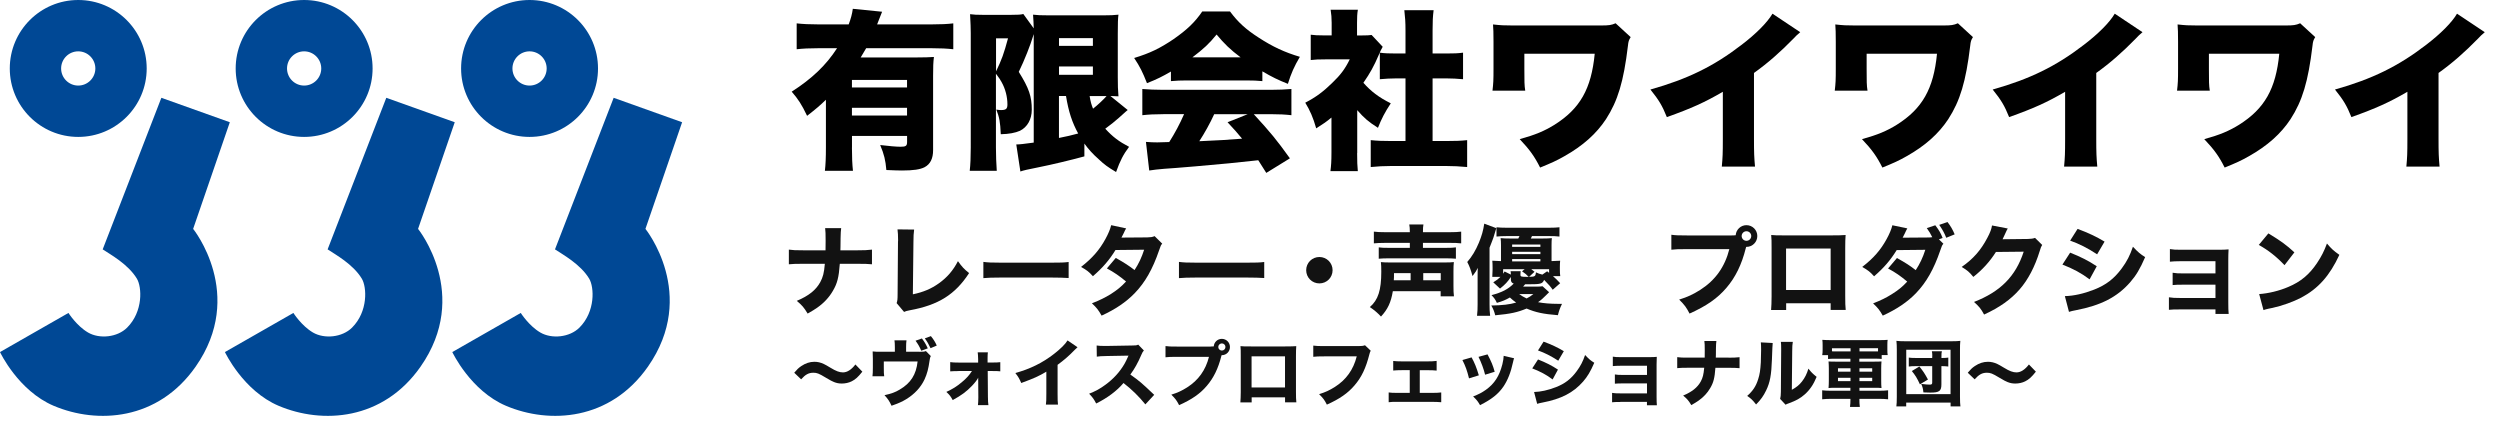
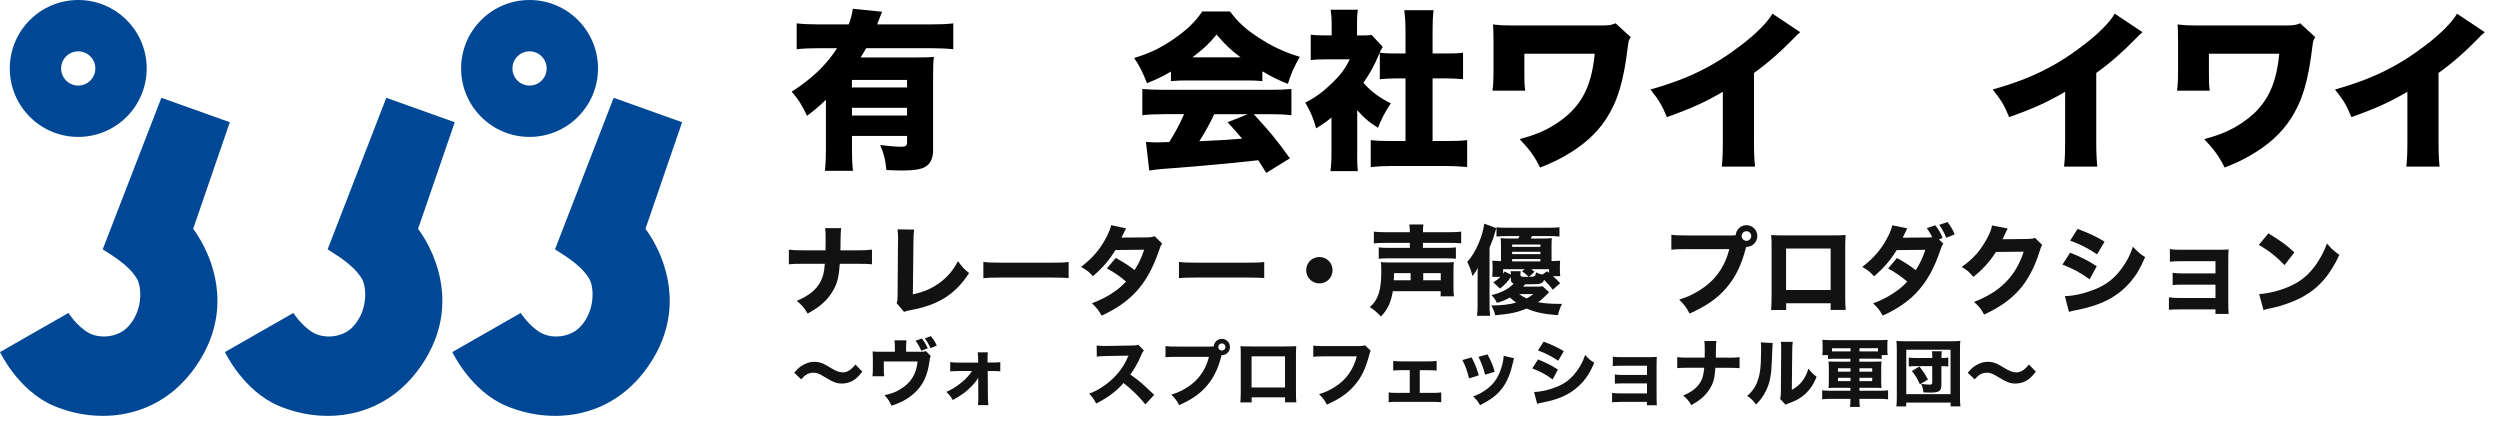
<svg xmlns="http://www.w3.org/2000/svg" id="_レイヤー_1" data-name="レイヤー 1" viewBox="0 0 511.28 89.84">
  <defs>
    <style>
      .cls-1 {
        fill: #000;
      }

      .cls-1, .cls-2, .cls-3 {
        stroke-width: 0px;
      }

      .cls-2 {
        fill: #121212;
      }

      .cls-3 {
        fill: #004895;
      }
    </style>
  </defs>
  <g>
    <g>
      <path class="cls-1" d="M174.23,30.17c0,1.96.07,3.5.21,4.76h-5.74c.14-1.19.21-2.66.21-4.83v-9.7c-1.19,1.16-2,1.85-3.85,3.29-1.08-2.28-1.86-3.47-3.15-4.94,4.2-2.7,7.04-5.43,9.28-8.89h-3.78c-1.89,0-3.22.07-4.48.21v-5.29c1.26.14,2.59.21,4.48.21h6.16c.46-1.23.7-2.14.84-3.19l5.99.6c-.14.35-.49,1.23-1.02,2.59h11.1c1.96,0,3.29-.07,4.48-.21v5.29c-1.3-.14-2.63-.21-4.48-.21h-13.34c-.35.63-.63,1.08-1.12,1.89h11.34c1.75,0,2.66-.04,3.64-.1-.14,1.05-.17,2.1-.17,3.89v15.16c0,1.72-.56,2.87-1.75,3.5-.91.46-2.28.67-4.62.67-.91,0-1.61-.04-3.19-.1-.17-2.03-.46-3.19-1.26-5.11,1.75.21,3.29.35,4.17.35,1.08,0,1.33-.17,1.33-.98v-1.23h-11.27v2.38ZM185.5,17.89v-1.54h-11.27v1.54h11.27ZM185.5,23.63v-1.58h-11.27v1.58h11.27Z" />
-       <path class="cls-1" d="M211.43,6.93q-.03.07-.1.28s-.04.1-.07.24c-.53,1.75-1.71,4.8-2.91,7.25,2.1,3.36,2.66,5.01,2.66,7.74,0,1.96-.91,3.57-2.42,4.31-.95.42-2.24.67-3.92.7-.11-2.52-.28-3.43-.91-5.04.42.07.63.1.94.1,1.05,0,1.33-.25,1.33-1.16,0-1.54-.42-3.19-1.19-4.55-.28-.52-.42-.73-1.16-1.72v15.09c0,1.71.07,3.22.17,4.76h-5.53c.14-1.15.21-2.87.21-4.76V6.75c0-.84-.04-2.14-.14-3.85.77.1,1.33.14,2.77.14h5.46c1.61,0,2.17-.04,2.66-.18l2.13,2.94q-.03-1.4-.14-2.8c.88.1,1.54.14,3.29.14h11.03c1.68,0,2.1-.04,3.15-.14-.11.7-.14,1.82-.14,3.92v8.86c0,1.82.03,2.52.14,3.92q-.84-.04-1.65-.07l3.54,2.87c-.18.14-.28.21-1.79,1.58-.7.63-1.82,1.54-2.8,2.24,1.5,1.65,2.8,2.63,4.87,3.71-1.16,1.54-1.82,2.8-2.66,5.15-1.71-1.02-2.42-1.54-3.57-2.63-1.22-1.08-2.1-2.06-2.91-3.19v2.62c-2.7.74-6.79,1.72-9.28,2.21-2.34.46-3.22.67-3.81.88l-.84-5.53c.7,0,1.47-.1,3.57-.38V6.93ZM203.7,14.6c1.16-2.38,1.61-3.64,2.45-6.76h-2.45v6.76ZM216.58,9.38h6.93v-1.58h-6.93v1.58ZM216.58,15.3h6.93v-1.71h-6.93v1.71ZM216.58,28.21c1.44-.28,2.66-.56,3.92-.91-1.26-2.31-1.96-4.45-2.49-7.67h-1.44v8.58ZM222.84,19.64c.21,1.23.35,1.71.7,2.59.98-.77,2.28-2,2.77-2.59h-3.47Z" />
      <path class="cls-1" d="M239.47,14.63c-1.75,1.02-2.87,1.58-4.9,2.38-.88-2.24-1.43-3.36-2.62-5.15,3.22-.98,5.25-1.96,8.05-3.85,2.77-1.93,4.38-3.47,5.88-5.67h5.67c1.64,2.21,3.25,3.68,5.92,5.39,2.8,1.82,5.29,2.98,8.37,3.89-1.19,2.03-1.79,3.4-2.45,5.53-2.03-.81-3.19-1.37-5.22-2.56v2c-1.05-.1-1.89-.14-3.33-.14h-12.08c-1.16,0-2.28.04-3.29.14v-1.96ZM237.89,23.35c-1.79,0-3.01.07-4.27.21v-5.36c1.22.1,2.66.17,4.27.17h21.98c1.68,0,2.98-.07,4.24-.17v5.36c-1.26-.14-2.45-.21-4.24-.21h-3.46c3.5,3.82,4.62,5.18,7.39,9.03l-4.83,2.98q-.8-1.26-1.64-2.59-4.06.45-5.99.63c-2.31.25-11.76,1.05-13.23,1.12-1.23.1-2.21.21-3.08.35l-.67-5.85c.91.07,1.54.1,2.31.1q.38,0,2.45-.07c1.16-1.82,2.17-3.71,3.04-5.71h-4.27ZM253.71,11.72c-2.07-1.54-3.33-2.77-4.9-4.66-1.54,1.89-2.59,2.87-4.94,4.66h9.84ZM248.32,23.35c-.84,1.85-2,3.92-3.05,5.53q5.11-.21,8.75-.52c-.98-1.19-1.47-1.75-2.97-3.36l4.13-1.65h-6.86Z" />
      <path class="cls-1" d="M277.55,31.29c0,1.79.04,2.62.14,3.71h-5.6c.14-1.09.21-2,.21-3.85v-7.11c-1.01.84-1.61,1.26-3.12,2.21-.63-2.21-1.26-3.64-2.24-5.25,2.17-1.12,3.71-2.28,5.46-3.99,1.75-1.68,2.66-2.87,3.64-4.87h-4.94c-1.36,0-2.21.03-3.04.14v-5.18c.8.1,1.4.14,2.7.14h1.58v-2.59c0-.95-.07-1.79-.21-2.66h5.57c-.14.81-.17,1.58-.17,2.7v2.56h.95c1.08,0,1.61-.03,2.03-.1l2.27,2.42c-.38.67-.49.91-.8,1.65-1.01,2.35-1.79,3.75-3.15,5.71,1.54,1.75,3.15,2.98,5.6,4.2-1.22,1.85-1.92,3.22-2.62,5.01-1.89-1.19-2.84-2-4.24-3.61v8.79ZM292.98,28.84h2.8c1.89,0,2.94-.04,4.27-.18v5.5c-1.47-.14-2.87-.21-4.24-.21h-11.38c-1.33,0-2.77.07-4.1.21v-5.5c1.37.14,2.45.18,4.2.18h2.91v-12.81h-1.82c-1.19,0-2.31.07-3.43.17v-5.43c.95.14,1.92.17,3.43.17h1.82v-4.73c0-1.68-.07-2.66-.24-4.13h5.99c-.17,1.37-.21,2.31-.21,4.13v4.73h2.76c1.68,0,2.42-.03,3.47-.17v5.43c-1.16-.1-2.24-.17-3.47-.17h-2.76v12.81Z" />
      <path class="cls-1" d="M305.23,18.55c.18-1.57.21-2.1.21-4.59v-5.39c0-2-.03-2.56-.1-3.57,1.65.18,2.21.21,3.99.21h18.1c1.61,0,2.1-.07,2.98-.45l3.08,2.83c-.38.63-.46.84-.56,1.79-.88,7.32-2.07,11.24-4.48,14.98-1.96,2.98-4.73,5.46-8.54,7.6-1.54.88-2.62,1.37-4.94,2.31-1.12-2.24-2.14-3.68-4.17-5.81,3.26-.91,5.01-1.65,7.11-2.94,5.22-3.29,7.53-7.32,8.23-14.53h-14.39v3.08c0,2.59,0,3.36.18,4.48h-6.69Z" />
      <path class="cls-1" d="M368.17,6.58c-.77.67-.81.7-1.37,1.3-2.77,2.83-5.25,5.01-8.09,7.04v13.48c0,2.87.04,3.78.21,5.67h-6.79c.17-1.85.21-2.63.21-5.64v-9.66c-3.64,2.13-6.44,3.4-11.45,5.18-.94-2.35-1.64-3.5-3.36-5.64,7.6-2.14,12.95-4.76,18.59-9.1,3.01-2.28,5.36-4.66,6.37-6.41l5.67,3.78Z" />
-       <path class="cls-1" d="M375.23,18.55c.18-1.57.21-2.1.21-4.59v-5.39c0-2-.03-2.56-.1-3.57,1.65.18,2.21.21,3.99.21h18.1c1.61,0,2.1-.07,2.98-.45l3.08,2.83c-.38.63-.46.84-.56,1.79-.88,7.32-2.07,11.24-4.48,14.98-1.96,2.98-4.73,5.46-8.54,7.6-1.54.88-2.62,1.37-4.94,2.31-1.12-2.24-2.14-3.68-4.17-5.81,3.26-.91,5.01-1.65,7.11-2.94,5.22-3.29,7.53-7.32,8.23-14.53h-14.39v3.08c0,2.59,0,3.36.18,4.48h-6.69Z" />
      <path class="cls-1" d="M438.17,6.58c-.77.67-.81.7-1.37,1.3-2.77,2.83-5.25,5.01-8.09,7.04v13.48c0,2.87.04,3.78.21,5.67h-6.79c.17-1.85.21-2.63.21-5.64v-9.66c-3.64,2.13-6.44,3.4-11.45,5.18-.94-2.35-1.64-3.5-3.36-5.64,7.6-2.14,12.95-4.76,18.59-9.1,3.01-2.28,5.36-4.66,6.37-6.41l5.67,3.78Z" />
      <path class="cls-1" d="M445.23,18.55c.18-1.57.21-2.1.21-4.59v-5.39c0-2-.03-2.56-.1-3.57,1.65.18,2.21.21,3.99.21h18.1c1.61,0,2.1-.07,2.98-.45l3.08,2.83c-.38.63-.46.84-.56,1.79-.88,7.32-2.07,11.24-4.48,14.98-1.96,2.98-4.73,5.46-8.54,7.6-1.54.88-2.62,1.37-4.94,2.31-1.12-2.24-2.14-3.68-4.17-5.81,3.26-.91,5.01-1.65,7.11-2.94,5.22-3.29,7.53-7.32,8.23-14.53h-14.39v3.08c0,2.59,0,3.36.18,4.48h-6.69Z" />
      <path class="cls-1" d="M508.17,6.58c-.77.67-.81.7-1.37,1.3-2.77,2.83-5.25,5.01-8.09,7.04v13.48c0,2.87.04,3.78.21,5.67h-6.79c.17-1.85.21-2.63.21-5.64v-9.66c-3.64,2.13-6.44,3.4-11.45,5.18-.94-2.35-1.64-3.5-3.36-5.64,7.6-2.14,12.95-4.76,18.59-9.1,3.01-2.28,5.36-4.66,6.37-6.41l5.67,3.78Z" />
    </g>
    <g>
      <path class="cls-2" d="M175.37,51.19c1.4,0,1.92-.02,2.96-.14v3c-.74-.08-1.56-.1-2.92-.1h-3.66c-.2,2.78-.52,4.02-1.42,5.54-.76,1.32-1.84,2.48-3.18,3.42-.58.4-1.02.68-1.98,1.22-.76-1.26-1.12-1.68-2.22-2.6,2.46-1.04,3.9-2.2,4.8-3.82.56-1.04.78-1.88.94-3.76h-4.52c-1.28,0-2.1.02-2.84.1v-3c.92.12,1.3.14,2.9.14h4.6c.02-1.06.02-1.7.02-1.92,0-1.42-.02-2-.1-2.62h3.28q-.1.68-.12,2.04c-.02.72-.02,1.3-.02,1.78q-.02.5-.02.72h3.5Z" />
      <path class="cls-2" d="M186.95,46.95c-.1.76-.14,1.38-.14,2.48l-.12,10.76c2.14-.44,3.78-1.14,5.34-2.26,1.7-1.22,2.9-2.62,3.88-4.52.88,1.22,1.2,1.56,2.28,2.44-2.84,4.38-6.28,6.54-12.1,7.6-.62.12-.84.18-1.2.34l-1.52-1.8c.16-.46.2-.76.2-1.84l.08-10.7c.02-.1.02-.18.02-.28,0-.96-.04-1.72-.12-2.26l3.4.04Z" />
      <path class="cls-2" d="M201.11,53.56c.9.12,1.62.16,3.66.16h10.12c2.02,0,2.74-.02,3.66-.14v3.28c-.8-.06-2.12-.1-3.68-.1h-10.1c-1.74,0-2.88.04-3.66.12v-3.32Z" />
      <path class="cls-2" d="M230.31,46.71c-.2.34-.26.44-.52,1.02-.18.36-.24.5-.44.86l5.28-.04c.7-.02,1.04-.06,1.5-.26l1.56,1.54c-.28.32-.3.36-.64,1.36-1.32,3.86-2.86,6.56-4.98,8.76-1.76,1.82-3.94,3.3-6.78,4.6-.68-1.2-1.02-1.62-1.98-2.52,1.66-.66,2.64-1.14,3.82-1.86,1.34-.86,2.16-1.52,3.16-2.6-1.36-1.14-2.42-1.86-3.92-2.68l1.82-2.14c1.76.98,2.7,1.6,3.84,2.48.86-1.32,1.46-2.6,1.96-4.16l-5.86.06c-1.22,2-2.62,3.64-4.62,5.36-.82-.92-1.22-1.22-2.42-1.9,2.28-1.78,3.76-3.46,5-5.74.58-1.06.96-1.98,1.16-2.8l3.06.66Z" />
      <path class="cls-2" d="M241.11,53.56c.9.12,1.62.16,3.66.16h10.12c2.02,0,2.74-.02,3.66-.14v3.28c-.8-.06-2.12-.1-3.68-.1h-10.1c-1.74,0-2.88.04-3.66.12v-3.32Z" />
      <path class="cls-2" d="M272.53,55.26c0,1.5-1.2,2.7-2.7,2.7s-2.7-1.2-2.7-2.7,1.2-2.7,2.7-2.7,2.7,1.2,2.7,2.7Z" />
      <path class="cls-2" d="M284.85,59.56c-.38,2.28-1.02,3.66-2.42,5.18-.68-.74-1.44-1.38-2.28-1.94,1.7-1.46,2.34-3.46,2.34-7.24,0-.98-.02-1.36-.08-1.96.62.06.94.08,2.12.08h10.64c1.26,0,1.58-.02,2.16-.08-.06.56-.08,1.02-.08,1.94v2.88c0,1.02.02,1.54.1,2.18h-2.72v-1.04h-9.78ZM288.33,47.49c0-.78-.04-1.12-.12-1.58h2.9c-.08.42-.1.78-.1,1.58h5.34c1.12,0,1.94-.04,2.48-.12v2.4c-.68-.08-1.32-.1-2.4-.1h-5.42v1.02h4.64c1.04,0,1.64-.02,2.1-.1v2.32c-.66-.06-1.26-.08-2.16-.08h-11.52c-.9,0-1.42.02-2.1.08v-2.32c.44.08,1.06.1,2.08.1h4.28v-1.02h-4.94c-1.1,0-1.82.04-2.42.1v-2.4c.54.08,1.36.12,2.48.12h4.88ZM288.49,57.32v-1.46h-3.4c0,.66,0,.92-.04,1.46h3.44ZM294.65,57.32v-1.46h-3.58v1.46h3.58Z" />
      <path class="cls-2" d="M302.19,56.66c0-.92,0-1.22.04-1.88-.3.6-.42.82-1.08,1.68-.36-1.3-.62-2.02-1.08-2.88.96-1.1,1.72-2.36,2.38-3.94.6-1.48.86-2.38,1.1-3.9l2.46.92q-.14.4-.34,1.12c-.14.54-.36,1.16-.54,1.6q-.38.92-.5,1.28v11.62c0,.84.02,1.46.12,2.3h-2.68c.1-.88.12-1.4.12-2.34v-5.58ZM316.81,59.76q-.2.18-.6.6c-.54.56-1.08,1.04-1.66,1.44,1.1.22,2.52.34,4.08.34h.82c-.44.92-.62,1.44-.84,2.32-3.04-.24-4.56-.58-6.4-1.36-1.88.78-3.24,1.08-6.42,1.38-.18-.74-.4-1.3-.8-2,2.26-.04,3.72-.2,5.08-.6-.54-.38-.82-.62-1.28-1.04-.92.52-1.44.74-2.66,1.1-.34-.72-.54-1-1.1-1.58,2.14-.56,3.42-1.22,4.54-2.36-.46-.18-.58-.38-.58-.98v-.38c-.6.94-1.2,1.58-2.22,2.38l-1.38-1.28c.72-.44,1.02-.68,1.48-1.12h-1.68c.02-.16.04-.64.06-1.46v-.48c0-.7-.02-.94-.06-1.36.54.04.98.06,1.78.08v-3.26c0-.62-.02-1-.08-1.44.56.06,1.06.08,1.94.08h1.68c.1-.18.14-.26.24-.5h-2.44c-.98,0-1.7.04-2.26.1v-1.9c.54.06,1.18.1,2.26.1h8.3c1.14,0,1.8-.04,2.32-.1v1.9c-.6-.08-1.28-.1-2.3-.1h-3.32c-.12.26-.14.32-.24.5h2.42c.86,0,1.34-.02,1.88-.08-.04.44-.06.78-.06,1.4v3.3c.82-.02,1.22-.04,1.76-.08-.04.38-.06.74-.06,1.32v.4c0,.6.02,1.06.08,1.44h-1.48c.58.5.84.78,1.46,1.44l-1.52,1.34c-.48-.68-.74-.98-1.76-2.02-.36.82-.68.9-3.2.9h-.68c-.26.3-.28.32-.42.48h2.58c.7,0,1.14-.02,1.4-.08l1.34,1.22ZM307.41,55.98c.1-.16.16-.24.3-.46l1.28.64c0-.26-.02-.5-.06-.7h2.06c-.02.16-.04.46-.04.58v.18c0,.34.18.4,1.32.4h.36c-.5-.52-.62-.62-1.36-1.14l.54-.42h-4.4v.92ZM315.03,50.49v-.48h-5.78v.48h5.78ZM315.03,51.97v-.48h-5.78v.48h5.78ZM315.03,53.46v-.48h-5.78v.48h5.78ZM310.69,60.14c.46.34.88.6,1.52.9.6-.32.84-.46,1.38-.9h-2.9ZM313.17,55.06c.28.2.36.28.66.52l-1.12,1.04c1.24-.04,1.3-.08,1.42-.92.5.24.68.3,1.3.46l.98-.68.4.32v-.74h-3.64Z" />
      <path class="cls-2" d="M354.11,48.15c.24,0,.48,0,.86-.04.08-1.16,1.04-2.06,2.2-2.06,1.24,0,2.22,1,2.22,2.22s-.98,2.22-2.2,2.22h-.08l-.08.28c-.84,3.36-2.12,5.96-3.96,8.1-1.84,2.16-4.1,3.72-7.54,5.26-.66-1.28-.98-1.72-2.12-2.86,1.74-.54,2.84-1.06,4.3-1.98,3.08-1.96,5.04-4.7,5.96-8.34h-8.76c-1.64,0-2.28.02-3.1.12v-3.06c.86.12,1.48.14,3.14.14h9.16ZM356.19,48.27c0,.54.44.98.98.98s.98-.44.98-.98-.44-.98-.98-.98-.98.44-.98.98Z" />
      <path class="cls-2" d="M365.29,62.02v1.38h-3.08c.06-.78.1-1.62.1-2.82v-9.88c0-1.42,0-1.66-.08-2.64.82.08,1.14.08,2.88.08h9.34c1.68,0,2.18-.02,3-.08-.06.7-.08,1.58-.08,2.74v9.66c0,1.44.02,2.22.1,2.92h-3.08v-1.36h-9.1ZM374.39,50.83h-9.12v8.48h9.12v-8.48Z" />
      <path class="cls-2" d="M397.45,49.85c-.28.32-.3.36-.64,1.36-1.32,3.86-2.86,6.56-4.98,8.76-1.76,1.82-3.94,3.28-6.78,4.58-.68-1.18-1.02-1.6-1.98-2.5,1.66-.66,2.64-1.14,3.82-1.88,1.34-.84,2.16-1.5,3.16-2.58-1.36-1.14-2.42-1.88-3.92-2.68l1.82-2.14c1.76.98,2.7,1.58,3.84,2.48.86-1.32,1.46-2.6,1.96-4.16l-5.86.06c-1.22,2-2.62,3.64-4.62,5.36-.82-.92-1.22-1.22-2.42-1.92,2.28-1.76,3.76-3.44,5-5.72.58-1.06.96-1.98,1.16-2.8l3.06.64c-.2.36-.26.46-.52,1.04-.18.36-.24.5-.44.86l5.28-.04c.28,0,.5-.02.78-.06-.36-.72-.6-1.14-1.12-1.86l1.74-.58c.8,1.06,1.1,1.58,1.5,2.6l-.76.28.92.9ZM398.29,45.41c.62.8,1.1,1.62,1.46,2.52l-1.72.7c-.34-.9-.82-1.76-1.44-2.64l1.7-.58Z" />
      <path class="cls-2" d="M410.61,46.73c-.1.14-.3.54-.58,1.18-.18.4-.26.58-.48,1.02l5.2-.06c.66-.02,1.06-.08,1.44-.22l1.46,1.44c-.2.32-.28.5-.52,1.3-.96,3.12-2.36,5.82-4.1,7.8-1.8,2.06-4.08,3.68-7.26,5.14-.66-1.22-1-1.62-2.06-2.58,5.4-2.1,8.52-5.24,10.16-10.28l-5.68.06c-1.22,1.94-2.78,3.66-4.62,5.1-.84-1.02-1.2-1.32-2.38-2.04,2.34-1.62,3.92-3.42,5.24-5.94.58-1.08.86-1.84.96-2.54l3.22.62Z" />
      <path class="cls-2" d="M423.37,51.67c2.2.88,3.68,1.62,5.44,2.78l-1.46,2.68c-1.64-1.24-3.42-2.2-5.56-3.02l1.58-2.44ZM422.29,60.56c1.8-.04,3.86-.5,5.96-1.32,2.46-.96,4.12-2.24,5.68-4.36,1.06-1.44,1.66-2.62,2.28-4.42,1.12,1.18,1.48,1.48,2.5,2.12-1.04,2.4-1.84,3.74-3.06,5.14-2.66,3.04-5.98,4.74-11.1,5.72-.62.12-1,.2-1.42.34l-.84-3.22ZM424.89,46.81c2.16.8,3.82,1.58,5.52,2.6l-1.52,2.6c-1.98-1.3-3.66-2.14-5.52-2.8l1.52-2.4Z" />
      <path class="cls-2" d="M445.81,63.28c-1.12,0-1.64.02-2.24.08v-2.56c.78.12,1.16.14,2.24.14h7.28v-2.72h-6.44c-1.28,0-1.68.02-2.32.08v-2.52c.76.12,1.08.14,2.32.14h6.44v-2.5h-7.08c-.94,0-1.72.04-2.24.1v-2.58c.7.12,1.14.14,2.24.14h7.7c1,0,1.44-.02,2.06-.08-.04.7-.06,1.3-.06,2.12v8.68c0,1.16.02,1.84.08,2.4h-2.7v-.92h-7.28Z" />
      <path class="cls-2" d="M463.91,47.73c2.58,1.56,3.72,2.4,5.32,3.88l-2.02,2.62c-1.66-1.76-3.34-3.08-5.26-4.14l1.96-2.36ZM462.03,60.14c1.84-.12,4.12-.66,5.96-1.46,2.54-1.06,4.32-2.56,5.88-4.9.9-1.34,1.44-2.42,2.02-3.98.94,1.1,1.3,1.44,2.54,2.32-1.98,4.28-4.34,6.92-7.82,8.76-1.6.84-3.9,1.66-5.82,2.08q-.5.1-.88.18c-.46.1-.58.14-1,.28l-.88-3.28Z" />
    </g>
    <g>
      <path class="cls-2" d="M162.42,76.24c.57-.67.88-.99,1.46-1.38.87-.58,1.74-.87,2.67-.87.67,0,1.27.14,1.93.45q.38.17,1.35.76c1.16.71,1.85.96,2.57.96.85,0,1.72-.55,2.54-1.62l1.42,1.47c-.87,1.1-1.41,1.59-2.19,1.98-.58.29-1.3.45-2.01.45-.57,0-1.06-.09-1.58-.3-.45-.18-.63-.28-1.74-.93-1.37-.83-1.77-.98-2.5-.98-.95,0-1.62.36-2.5,1.35l-1.41-1.35Z" />
      <path class="cls-2" d="M188.01,71.95c.75,0,1.02-.03,1.35-.15l1,1.02c-.13.25-.17.36-.24.85-.25,1.79-.52,2.77-1.03,3.9-.77,1.65-2.06,3.04-3.79,4.09-.81.49-1.54.82-2.97,1.32-.49-1.04-.72-1.36-1.44-2.16,1.41-.31,2.21-.6,3.1-1.14,2.27-1.32,3.39-3.09,3.67-5.76h-6.91v1.27c0,.92.01,1.35.08,1.76h-2.4c.06-.47.08-.87.08-1.76v-1.81c0-.72-.02-1.08-.04-1.51.52.06.73.07,1.72.07h2.82v-.93c0-.65-.03-1.05-.08-1.41h2.46c-.06.44-.08.78-.08,1.4v.94h2.7ZM188.54,69.22c.51.67.81,1.17,1.2,2.02l-1.33.49c-.36-.84-.66-1.35-1.17-2.05l1.3-.46ZM190.38,68.74c.56.69.89,1.23,1.2,1.93l-1.27.54c-.38-.81-.65-1.29-1.17-2.01l1.24-.46Z" />
      <path class="cls-2" d="M196.05,75.89c-.72,0-1.26.02-1.72.06v-1.89c.57.07.88.09,1.71.09h4v-.72c-.02-.65-.03-.96-.09-1.37h2.08c-.04.35-.06.69-.06,1.23v.85h1c.81,0,1.11-.02,1.6-.07v1.87c-.6-.06-.79-.06-1.6-.06h-.97l.04,5.23c.01.9.03,1.23.1,1.74h-2.14c.04-.36.08-.85.08-1.53v-.21l-.03-3.88c-.09.3-.67,1.06-1.28,1.69-1.11,1.16-2.13,1.92-3.93,2.9-.43-.79-.64-1.05-1.3-1.67,1.3-.6,2.13-1.12,3.13-1.96.96-.79,1.58-1.48,2.1-2.31h-2.73Z" />
-       <path class="cls-2" d="M220.37,71.01c-.31.27-.34.3-.57.54-1.14,1.19-2.28,2.17-3.51,3.06v5.91c0,1.2.02,1.71.08,2.22h-2.47c.08-.57.09-.94.09-2.17v-4.56c-1.56.93-2.42,1.32-5.13,2.32-.41-.93-.58-1.23-1.21-2.04,3.03-.84,5.54-2.07,7.9-3.9,1.32-1.02,2.33-2.02,2.78-2.77l2.05,1.4Z" />
      <path class="cls-2" d="M234.23,82.69c-1.28-1.59-2.78-3.06-4.46-4.36-1.33,1.59-3.31,3.07-5.59,4.19-.5-.95-.71-1.23-1.44-2,1.32-.52,2.21-1,3.33-1.83,1.65-1.2,2.97-2.65,3.93-4.33.2-.33.45-.87.79-1.63l-4.38.08c-1.25.03-1.53.04-2.1.13l-.03-2.28c.48.08.9.09,1.83.09h.29l5.12-.09c.82,0,.9-.02,1.26-.18l1.16,1.2c-.2.21-.32.4-.5.84-.72,1.68-1.4,2.9-2.27,4.08,1.94,1.38,2.31,1.71,4.88,4.15l-1.81,1.95Z" />
      <path class="cls-2" d="M247.59,70.87c.18,0,.36,0,.64-.03.06-.87.78-1.54,1.65-1.54.93,0,1.66.75,1.66,1.67s-.73,1.67-1.65,1.67h-.06l-.06.21c-.63,2.52-1.59,4.47-2.97,6.07-1.38,1.62-3.08,2.79-5.66,3.94-.49-.96-.73-1.29-1.59-2.15,1.31-.4,2.13-.79,3.23-1.48,2.31-1.47,3.78-3.52,4.47-6.25h-6.57c-1.23,0-1.71.02-2.32.09v-2.29c.64.09,1.11.1,2.35.1h6.87ZM249.15,70.96c0,.4.33.73.74.73s.73-.33.73-.73-.33-.73-.73-.73-.74.33-.74.73Z" />
      <path class="cls-2" d="M255.98,81.26v1.04h-2.31c.04-.59.08-1.22.08-2.12v-7.41c0-1.06,0-1.25-.06-1.98.62.06.86.06,2.16.06h7c1.26,0,1.63-.02,2.25-.06-.04.52-.06,1.19-.06,2.06v7.24c0,1.08.02,1.67.08,2.19h-2.31v-1.02h-6.83ZM262.8,72.88h-6.84v6.36h6.84v-6.36Z" />
      <path class="cls-2" d="M280.33,71.73c-.13.24-.18.33-.28.75-.71,2.79-1.59,4.66-3.03,6.33-1.38,1.62-3.08,2.79-5.66,3.94-.49-.96-.73-1.29-1.59-2.14,1.31-.4,2.13-.79,3.23-1.48,2.31-1.47,3.78-3.52,4.47-6.25h-6.57c-1.23,0-1.71.02-2.32.09v-2.29c.64.09,1.11.1,2.35.1h6.87c.66,0,.96-.03,1.36-.17l1.17,1.12Z" />
      <path class="cls-2" d="M290.36,80.35h2.34c1,0,1.46-.02,2.05-.09v2c-.52-.04-1.12-.08-2.07-.08h-6.78c-1.15,0-1.18,0-1.9.08v-2c.5.07.82.09,1.89.09h2.42v-4.65h-1.47c-.87,0-1.41.03-1.91.08v-1.96c.51.06.96.09,1.89.09h5.03c.93,0,1.29-.02,1.96-.1v1.98c-.57-.06-1.04-.08-1.96-.08h-1.49v4.65Z" />
      <path class="cls-2" d="M300.96,73.09c.66,1.23.96,1.98,1.48,3.67l-2.01.62c-.41-1.64-.69-2.42-1.35-3.75l1.88-.54ZM309.65,73.27c-.09.25-.11.3-.23.84-.43,2.02-1.08,3.67-1.96,4.96-1.06,1.53-2.4,2.59-4.77,3.79-.46-.79-.67-1.06-1.42-1.78,1.14-.44,1.79-.78,2.64-1.38,1.74-1.26,2.73-2.8,3.34-5.2.18-.74.25-1.23.27-1.73l2.13.5ZM304.22,72.48c.79,1.51,1.08,2.19,1.46,3.55l-1.96.6c-.29-1.19-.77-2.48-1.35-3.65l1.86-.51Z" />
      <path class="cls-2" d="M314.54,73.51c1.65.66,2.76,1.21,4.08,2.08l-1.09,2.01c-1.23-.93-2.56-1.65-4.17-2.26l1.19-1.83ZM313.73,80.17c1.35-.03,2.9-.38,4.47-.99,1.85-.72,3.09-1.68,4.26-3.27.79-1.08,1.25-1.96,1.71-3.31.84.89,1.11,1.11,1.88,1.59-.78,1.8-1.38,2.8-2.29,3.85-2,2.28-4.48,3.56-8.32,4.29-.46.09-.75.15-1.07.26l-.63-2.42ZM315.68,69.87c1.62.6,2.87,1.18,4.14,1.95l-1.14,1.95c-1.49-.97-2.75-1.6-4.14-2.1l1.14-1.8Z" />
      <path class="cls-2" d="M331.37,82.21c-.84,0-1.23.01-1.68.06v-1.92c.58.09.87.1,1.68.1h5.46v-2.04h-4.83c-.96,0-1.26.02-1.74.06v-1.89c.57.09.81.1,1.74.1h4.83v-1.88h-5.31c-.71,0-1.29.03-1.68.07v-1.93c.52.09.85.1,1.68.1h5.77c.75,0,1.08-.02,1.54-.06-.03.52-.04.97-.04,1.59v6.51c0,.87.02,1.38.06,1.8h-2.03v-.69h-5.46Z" />
      <path class="cls-2" d="M353.54,73.15c1.05,0,1.44-.02,2.22-.1v2.25c-.55-.06-1.17-.08-2.19-.08h-2.75c-.15,2.08-.39,3.02-1.06,4.15-.57.99-1.38,1.86-2.38,2.56-.44.3-.77.51-1.49.92-.57-.95-.84-1.26-1.67-1.95,1.84-.78,2.92-1.65,3.6-2.87.42-.78.58-1.41.71-2.82h-3.39c-.96,0-1.58.02-2.13.08v-2.25c.69.09.97.1,2.17.1h3.45c.01-.79.01-1.27.01-1.44,0-1.06-.01-1.5-.08-1.96h2.46q-.08.51-.09,1.53c-.01.54-.01.98-.01,1.33q-.02.38-.02.54h2.62Z" />
      <path class="cls-2" d="M362.54,70.15q-.06.45-.16,3.4c-.11,3.12-.39,4.68-1.19,6.31-.52,1.09-1.08,1.88-2.05,2.86-.72-.92-1-1.19-1.82-1.75,1.16-1.02,1.8-1.98,2.25-3.43.32-.99.45-1.86.54-3.45.03-.73.06-1.75.06-2.56s-.02-1.12-.06-1.51l2.43.13ZM366.65,69.93c-.09.62-.11.8-.12,1.81l-.08,7.98c.93-.51,1.49-.96,2.06-1.68.61-.78,1.02-1.59,1.33-2.65.62.78.86,1.02,1.68,1.68-.63,1.56-1.42,2.71-2.49,3.64-.87.75-1.63,1.19-3.17,1.76-.38.13-.5.18-.69.3l-1.11-1.19c.11-.42.13-.72.15-1.44l.06-8.43v-.42c0-.66-.01-1-.06-1.38h2.43Z" />
      <path class="cls-2" d="M380.28,73.96h3c.87,0,1.14-.02,1.51-.04-.04.49-.06.84-.06,1.51v2.37c0,.72.01,1.06.06,1.56-.42-.05-.66-.05-1.54-.05h-2.97v.6h4.21c.69,0,1.16-.03,1.65-.09v1.84c-.56-.06-1.11-.09-1.79-.09h-4.08c0,.73.02,1.1.09,1.65h-2.01c.06-.55.09-.93.09-1.65h-3.99c-.67,0-1.23.03-1.79.09v-1.84c.5.06.95.09,1.63.09h4.14v-.6h-2.94c-.87,0-1.11,0-1.53.05.04-.56.06-.9.06-1.56v-2.37c0-.61-.02-.96-.06-1.51.36.03.65.04,1.52.04h2.95v-.6h-3.24c-.58,0-.88.02-1.33.06v-.79h-1.19c.06-.36.08-.6.08-1.11v-.9c0-.47-.01-.78-.06-1.12.55.04,1,.06,1.63.06h10.06c.76,0,1.2-.01,1.67-.06-.04.31-.06.48-.06,1.06v.94c0,.46.01.78.07,1.12h-1.23v.79c-.41-.04-.75-.06-1.32-.06h-3.25v.6ZM378.45,71.22h-3.79v.63c.23.02.32.02.56.02h3.24v-.65ZM378.45,75.32h-2.56v.69h2.56v-.69ZM378.45,77.26h-2.56v.69h2.56v-.69ZM383.54,71.86h.54v-.65h-3.79v.65h3.25ZM382.89,76.01v-.69h-2.61v.69h2.61ZM382.89,77.95v-.69h-2.61v.69h2.61Z" />
      <path class="cls-2" d="M387.83,83.12c.06-.48.09-1.02.09-2.01v-9.61c0-.72-.02-1.21-.08-1.79.54.06.97.08,1.75.08h9.57c.77,0,1.2-.02,1.75-.08-.06.62-.07,1.02-.07,1.79v9.63c0,.89.03,1.56.09,1.99h-2.01v-.78h-9.08v.78h-2.02ZM389.85,80.6h9.06v-9.07h-9.06v9.07ZM395.18,72.88c0-.5-.02-.73-.09-1.04h2.05c-.08.3-.09.51-.09,1.04v.33h.25c.46,0,.88-.03,1.15-.08v1.83c-.28-.04-.72-.08-1.2-.08h-.21v3.73c0,1.37-.44,1.68-2.27,1.68-.38,0-.54,0-1.41-.04-.08-.77-.17-1.1-.45-1.74.79.1,1.3.15,1.74.15.39,0,.51-.09.51-.43v-3.35h-3.41c-.58,0-.99.02-1.38.08v-1.83c.39.06.72.08,1.38.08h3.41v-.33ZM392.64,78.59c-.57-1.25-.92-1.81-1.65-2.71l1.54-.93c.81,1,1.12,1.48,1.76,2.67l-1.65.98Z" />
      <path class="cls-2" d="M402.42,76.24c.57-.67.88-.99,1.46-1.38.87-.58,1.74-.87,2.67-.87.67,0,1.27.14,1.93.45q.38.17,1.35.76c1.16.71,1.85.96,2.57.96.85,0,1.72-.55,2.54-1.62l1.42,1.47c-.87,1.1-1.41,1.59-2.19,1.98-.58.29-1.3.45-2.01.45-.57,0-1.06-.09-1.58-.3-.45-.18-.63-.28-1.74-.93-1.37-.83-1.77-.98-2.5-.98-.95,0-1.62.36-2.5,1.35l-1.41-1.35Z" />
    </g>
  </g>
  <g id="logoトレース">
    <path class="cls-3" d="M16,0C8.27,0,2,6.27,2,14s6.27,14,14,14,14-6.27,14-14S23.73,0,16,0ZM16,17.5c-1.93,0-3.5-1.57-3.5-3.5s1.57-3.5,3.5-3.5,3.5,1.57,3.5,3.5-1.57,3.5-3.5,3.5Z" />
-     <path class="cls-3" d="M62.2,0c-7.73,0-14,6.27-14,14s6.27,14,14,14,14-6.27,14-14S69.93,0,62.2,0ZM62.2,17.5c-1.93,0-3.5-1.57-3.5-3.5s1.57-3.5,3.5-3.5,3.5,1.57,3.5,3.5-1.57,3.5-3.5,3.5Z" />
    <path class="cls-3" d="M108.3,0c-7.73,0-14,6.27-14,14s6.27,14,14,14,14-6.27,14-14S116.03,0,108.3,0ZM108.3,17.5c-1.93,0-3.5-1.57-3.5-3.5s1.57-3.5,3.5-3.5,3.5,1.57,3.5,3.5-1.57,3.5-3.5,3.5Z" />
    <path class="cls-3" d="M33,20l14,5-7.5,21.81s10.84,13.42.5,28.19c-7.71,11.01-20.09,11.77-29,8-7.28-3.08-11-11-11-11l14-8s1.66,2.63,4,4,6,1,8-1c3.31-3.31,3.02-8.3,2-10-1.79-2.98-5.43-4.95-7-6l12-31Z" />
    <path class="cls-3" d="M79,20l14,5-7.5,21.81s10.84,13.42.5,28.19c-7.71,11.01-20.09,11.77-29,8-7.28-3.08-11-11-11-11l14-8s1.66,2.63,4,4,6,1,8-1c3.31-3.31,3.02-8.3,2-10-1.79-2.98-5.43-4.95-7-6l12-31Z" />
    <path class="cls-3" d="M125.5,20l14,5-7.5,21.81s10.84,13.42.5,28.19c-7.71,11.01-20.09,11.77-29,8-7.28-3.08-11-11-11-11l14-8s1.66,2.63,4,4,6,1,8-1c3.31-3.31,3.02-8.3,2-10-1.79-2.98-5.43-4.95-7-6l12-31Z" />
  </g>
</svg>